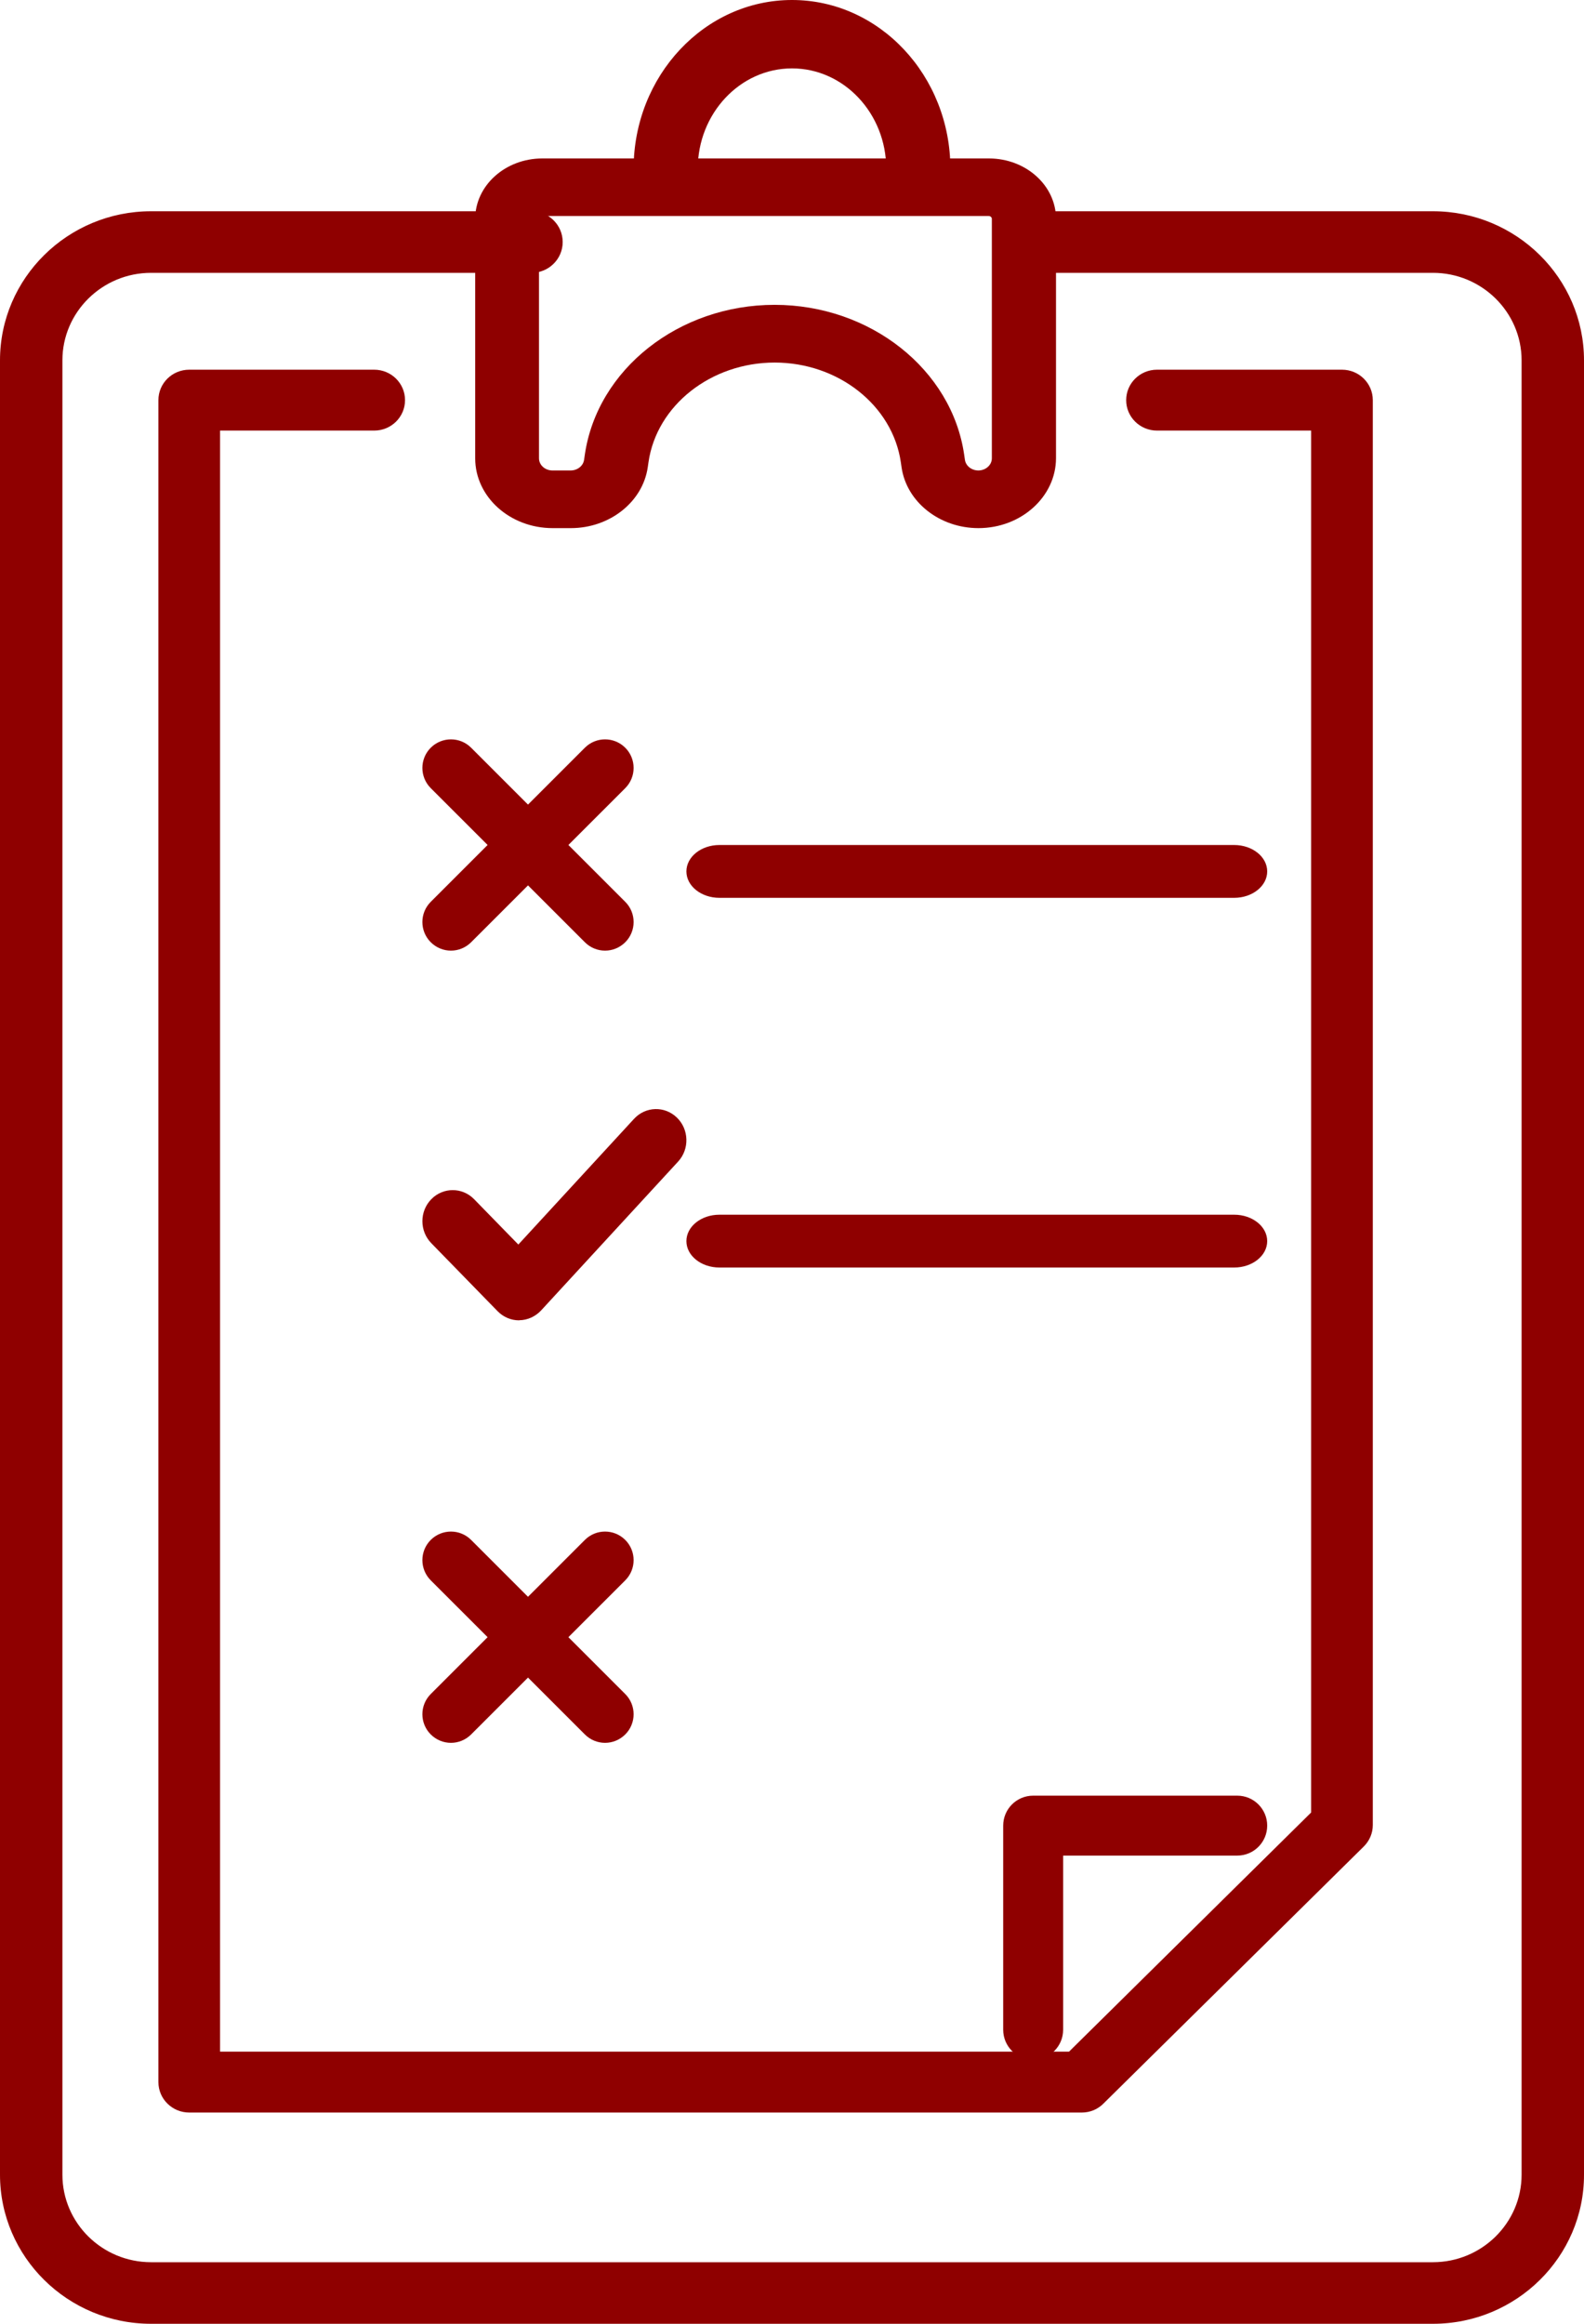
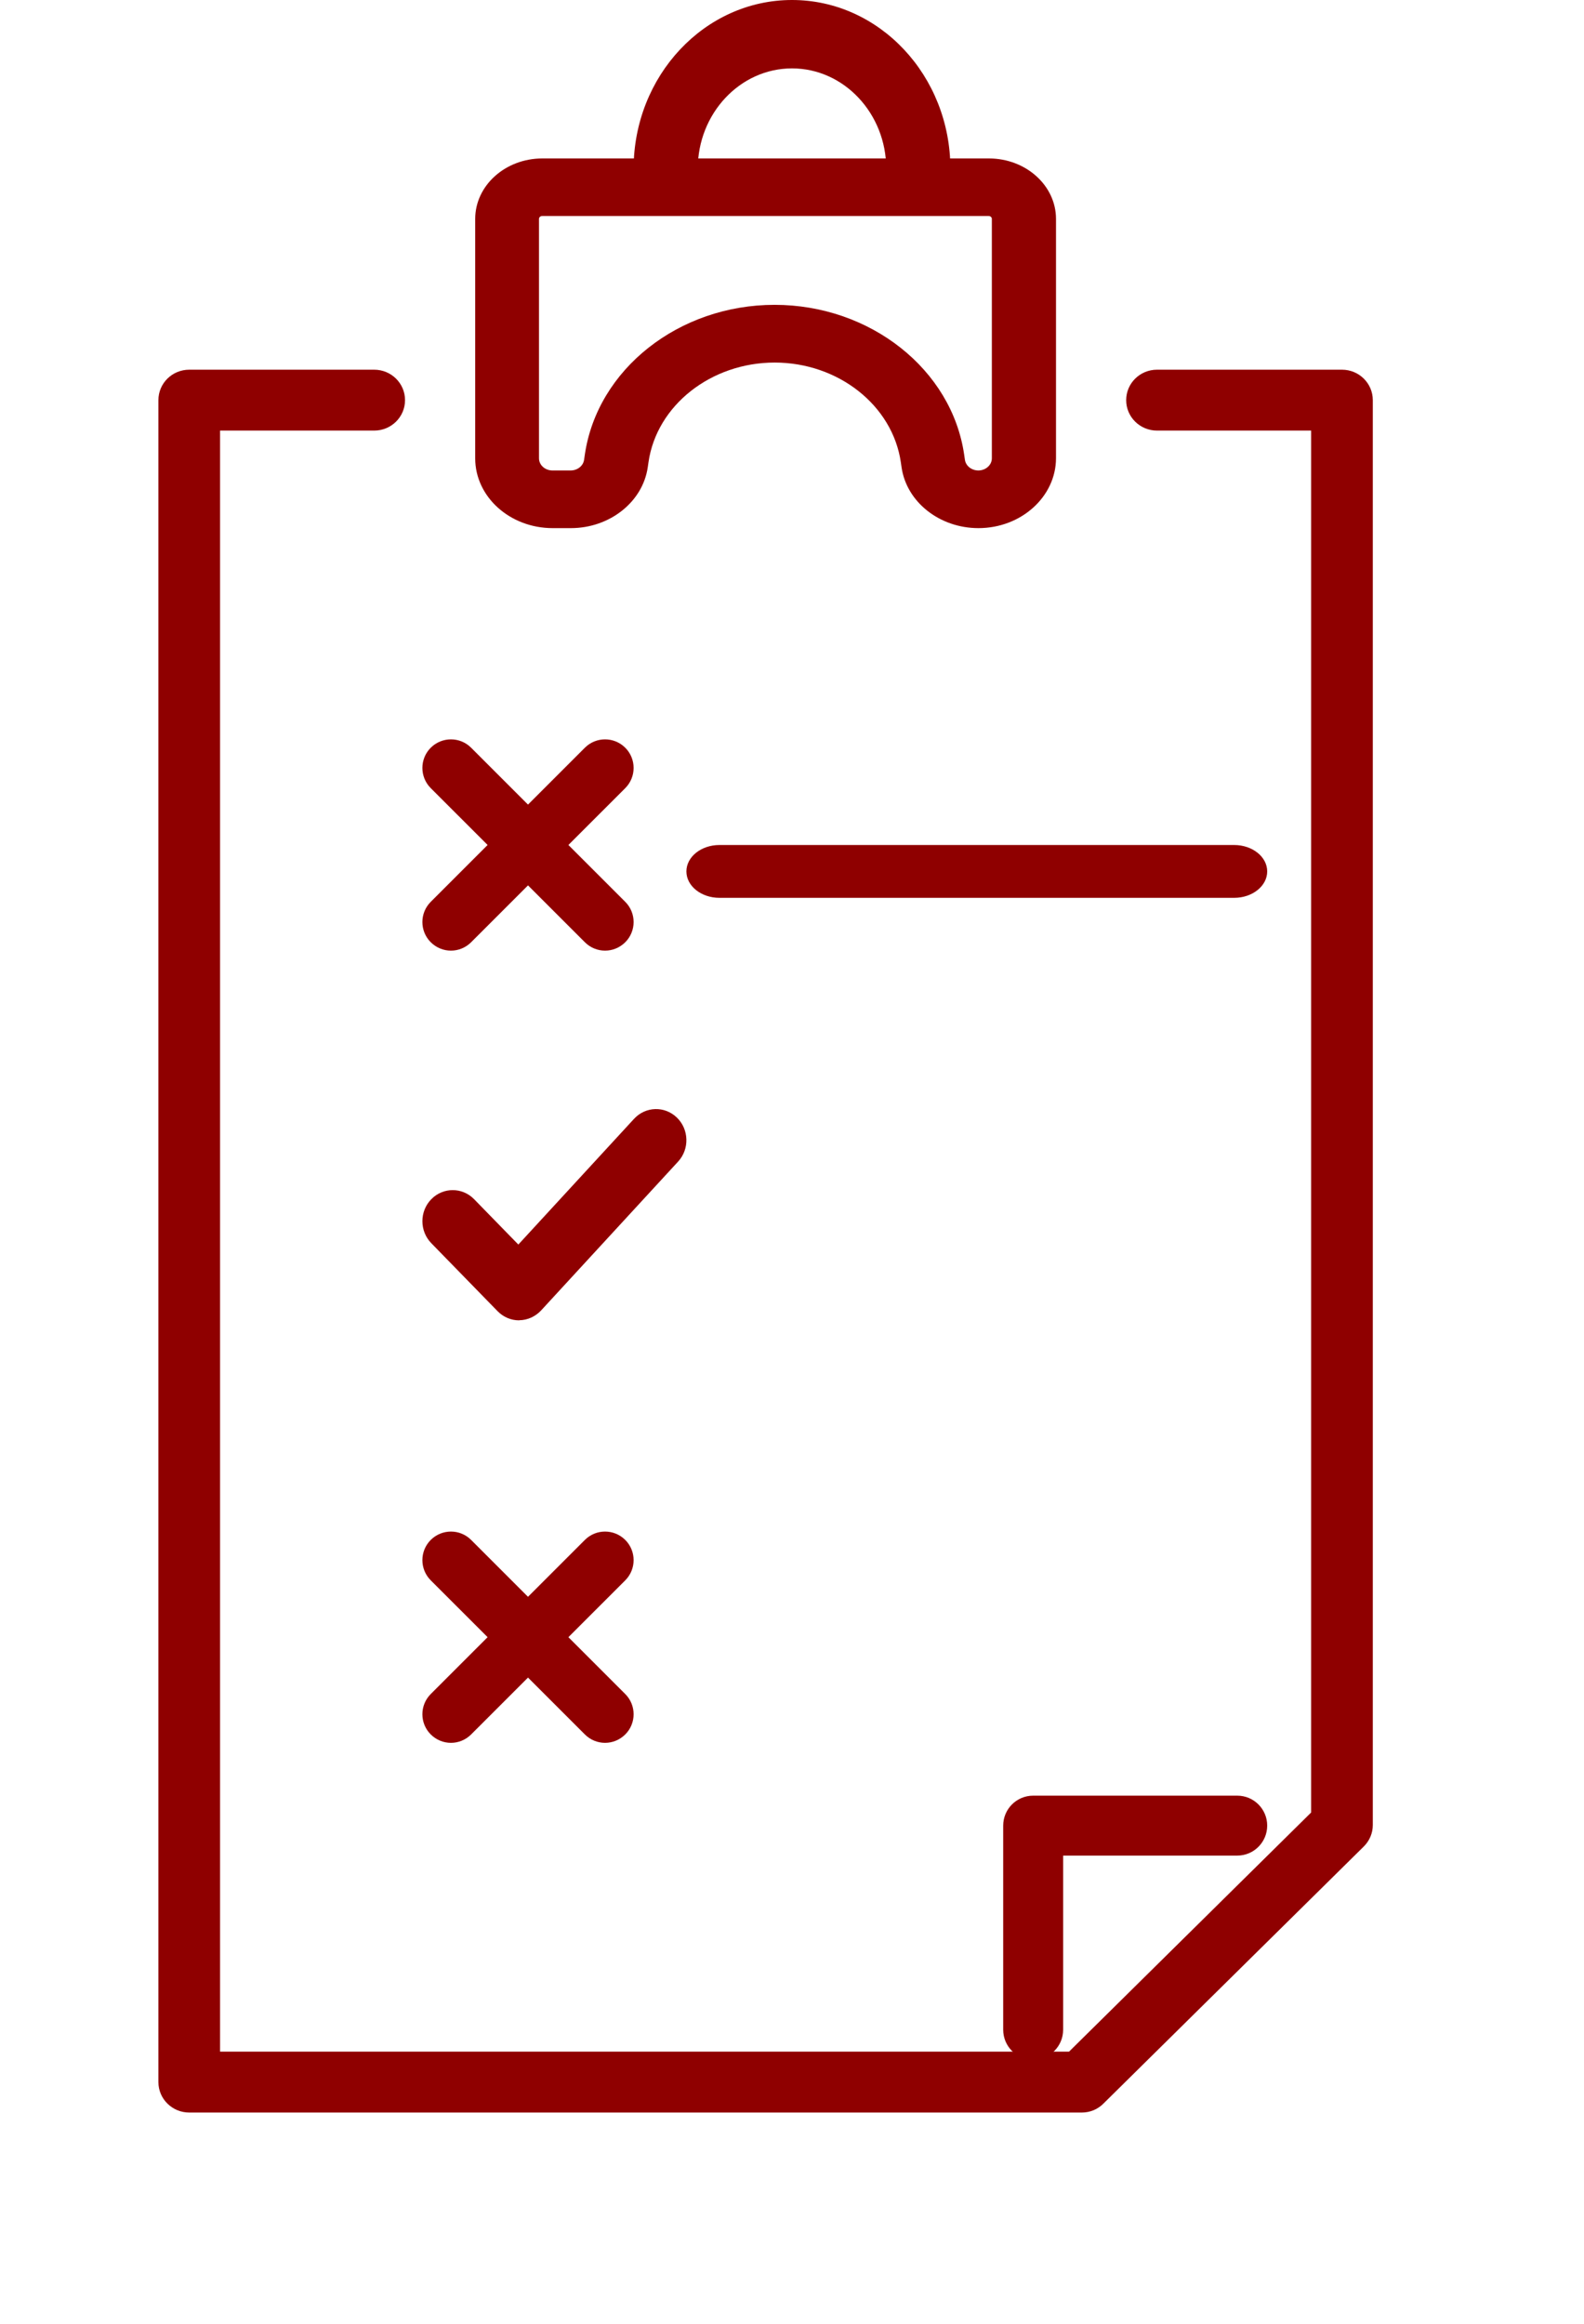
<svg xmlns="http://www.w3.org/2000/svg" width="30px" height="44px" viewBox="0 0 30 44" version="1.1">
  <title>ikony_WFR_svg-23</title>
  <desc>Created with Sketch.</desc>
  <g id="Page-1" stroke="none" stroke-width="1" fill="none" fill-rule="evenodd">
    <g id="UI---Produkt-Bezpośredni---Light---04.04" transform="translate(-709, -2499)" fill="#8F0000" fill-rule="nonzero">
      <g id="ikony_WFR_svg-23" transform="translate(709, 2499)">
        <path d="M17.393,4 C17.057,4 16.785,3.71 16.785,3.353 L16.785,3.198 C16.785,2.149 15.984,1.295 15,1.295 C14.016,1.295 13.215,2.149 13.215,3.198 L13.215,3.353 C13.215,3.71 12.943,4 12.607,4 C12.272,4 12,3.71 12,3.353 L12,3.198 C12,1.435 13.345,0 15,0 C16.655,0 18,1.433 18,3.198 L18,3.353 C18,3.71 17.728,4 17.393,4 Z" id="Path" />
        <path d="M18.531,10 C17.796,10 17.17,9.506 17.075,8.848 L17.061,8.752 C16.904,7.676 15.877,6.865 14.672,6.865 C13.466,6.865 12.437,7.676 12.282,8.752 L12.268,8.848 C12.173,9.504 11.547,10 10.812,10 L10.467,10 C9.657,10 9,9.407 9,8.679 L9,4.145 C9,3.513 9.57,3 10.272,3 L18.728,3 C19.43,3 20,3.513 20,4.145 L20,8.677 C19.998,9.407 19.339,10 18.531,10 Z M14.67,5.772 C16.482,5.772 18.027,6.994 18.261,8.611 L18.275,8.707 C18.292,8.822 18.401,8.908 18.529,8.908 C18.67,8.908 18.785,8.805 18.785,8.677 L18.785,4.145 C18.785,4.115 18.758,4.09 18.725,4.09 L10.268,4.09 C10.235,4.09 10.208,4.115 10.208,4.145 L10.208,8.677 C10.208,8.805 10.322,8.908 10.463,8.908 L10.808,8.908 C10.936,8.908 11.045,8.822 11.062,8.707 L11.076,8.611 C11.312,6.992 12.857,5.772 14.67,5.772 Z" id="Shape" />
-         <path d="M27.14,44 L2.861,44 C1.284,44 0,42.734 0,41.177 L0,6.823 C0,5.266 1.284,4 2.861,4 L10.066,4 C10.393,4 10.657,4.261 10.657,4.583 C10.657,4.905 10.393,5.166 10.066,5.166 L2.861,5.166 C1.935,5.166 1.182,5.911 1.182,6.823 L1.182,41.177 C1.182,42.091 1.935,42.834 2.861,42.834 L27.139,42.834 C28.065,42.834 28.818,42.089 28.818,41.177 L28.818,6.823 C28.818,5.909 28.063,5.166 27.139,5.166 L19.598,5.166 C19.271,5.166 19.007,4.905 19.007,4.583 C19.007,4.261 19.271,4 19.598,4 L27.139,4 C28.716,4 30,5.266 30,6.823 L30,41.177 C30.002,42.734 28.716,44 27.14,44 Z" id="Path" />
        <path d="M20.49,40 L3.584,40 C3.261,40 3,39.742 3,39.423 L3,7.577 C3,7.258 3.261,7 3.584,7 L7.087,7 C7.41,7 7.671,7.258 7.671,7.577 C7.671,7.895 7.41,8.153 7.087,8.153 L4.168,8.153 L4.168,38.847 L20.247,38.847 L24.832,34.319 L24.832,8.153 L21.913,8.153 C21.59,8.153 21.329,7.895 21.329,7.577 C21.329,7.258 21.59,7 21.913,7 L25.416,7 C25.739,7 26,7.258 26,7.577 L26,34.557 C26,34.71 25.938,34.855 25.828,34.964 L20.9,39.829 C20.792,39.939 20.645,40 20.49,40 Z" id="Path" />
        <path d="M9.83,25 C9.678,25 9.533,24.938 9.424,24.827 L8.168,23.539 C7.944,23.309 7.944,22.936 8.168,22.707 C8.392,22.477 8.756,22.477 8.98,22.707 L9.817,23.565 L12.008,21.185 C12.227,20.948 12.588,20.937 12.82,21.161 C13.051,21.385 13.06,21.758 12.844,21.993 L10.247,24.814 C10.14,24.928 9.993,24.996 9.837,24.998 C9.836,25 9.834,25 9.83,25 Z" id="Path" />
        <path d="M8.541,18 C8.402,18 8.264,17.946 8.158,17.841 C7.947,17.63 7.947,17.287 8.158,17.076 L11.077,14.158 C11.288,13.947 11.63,13.947 11.842,14.158 C12.053,14.369 12.053,14.712 11.842,14.923 L8.923,17.841 C8.818,17.946 8.679,18 8.541,18 Z" id="Path" />
        <path d="M11.459,18 C11.321,18 11.182,17.946 11.077,17.841 L8.158,14.923 C7.947,14.712 7.947,14.369 8.158,14.158 C8.37,13.947 8.712,13.947 8.923,14.158 L11.842,17.076 C12.053,17.287 12.053,17.63 11.842,17.841 C11.736,17.946 11.598,18 11.459,18 Z" id="Path" />
        <path d="M8.541,33 C8.402,33 8.264,32.946 8.158,32.841 C7.947,32.63 7.947,32.287 8.158,32.076 L11.077,29.158 C11.288,28.947 11.63,28.947 11.842,29.158 C12.053,29.369 12.053,29.712 11.842,29.923 L8.923,32.841 C8.818,32.946 8.679,33 8.541,33 Z" id="Path" />
        <path d="M11.459,33 C11.321,33 11.182,32.946 11.077,32.841 L8.158,29.923 C7.947,29.712 7.947,29.369 8.158,29.158 C8.37,28.947 8.712,28.947 8.923,29.158 L11.842,32.076 C12.053,32.287 12.053,32.63 11.842,32.841 C11.736,32.946 11.598,33 11.459,33 Z" id="Path" />
        <path d="M23.375,17 L13.625,17 C13.28,17 13,16.776 13,16.5 C13,16.224 13.28,16 13.625,16 L23.375,16 C23.72,16 24,16.224 24,16.5 C24,16.776 23.72,17 23.375,17 Z" id="Path" />
-         <path d="M23.375,24 L13.625,24 C13.28,24 13,23.776 13,23.5 C13,23.224 13.28,23 13.625,23 L23.375,23 C23.72,23 24,23.224 24,23.5 C24,23.776 23.72,24 23.375,24 Z" id="Path" />
        <path d="M19.567,39 C19.254,39 19,38.746 19,38.433 L19,34.567 C19,34.254 19.254,34 19.567,34 L23.433,34 C23.746,34 24,34.254 24,34.567 C24,34.881 23.746,35.135 23.433,35.135 L20.135,35.135 L20.135,38.433 C20.135,38.746 19.881,39 19.567,39 Z" id="Path" />
      </g>
    </g>
  </g>
</svg>